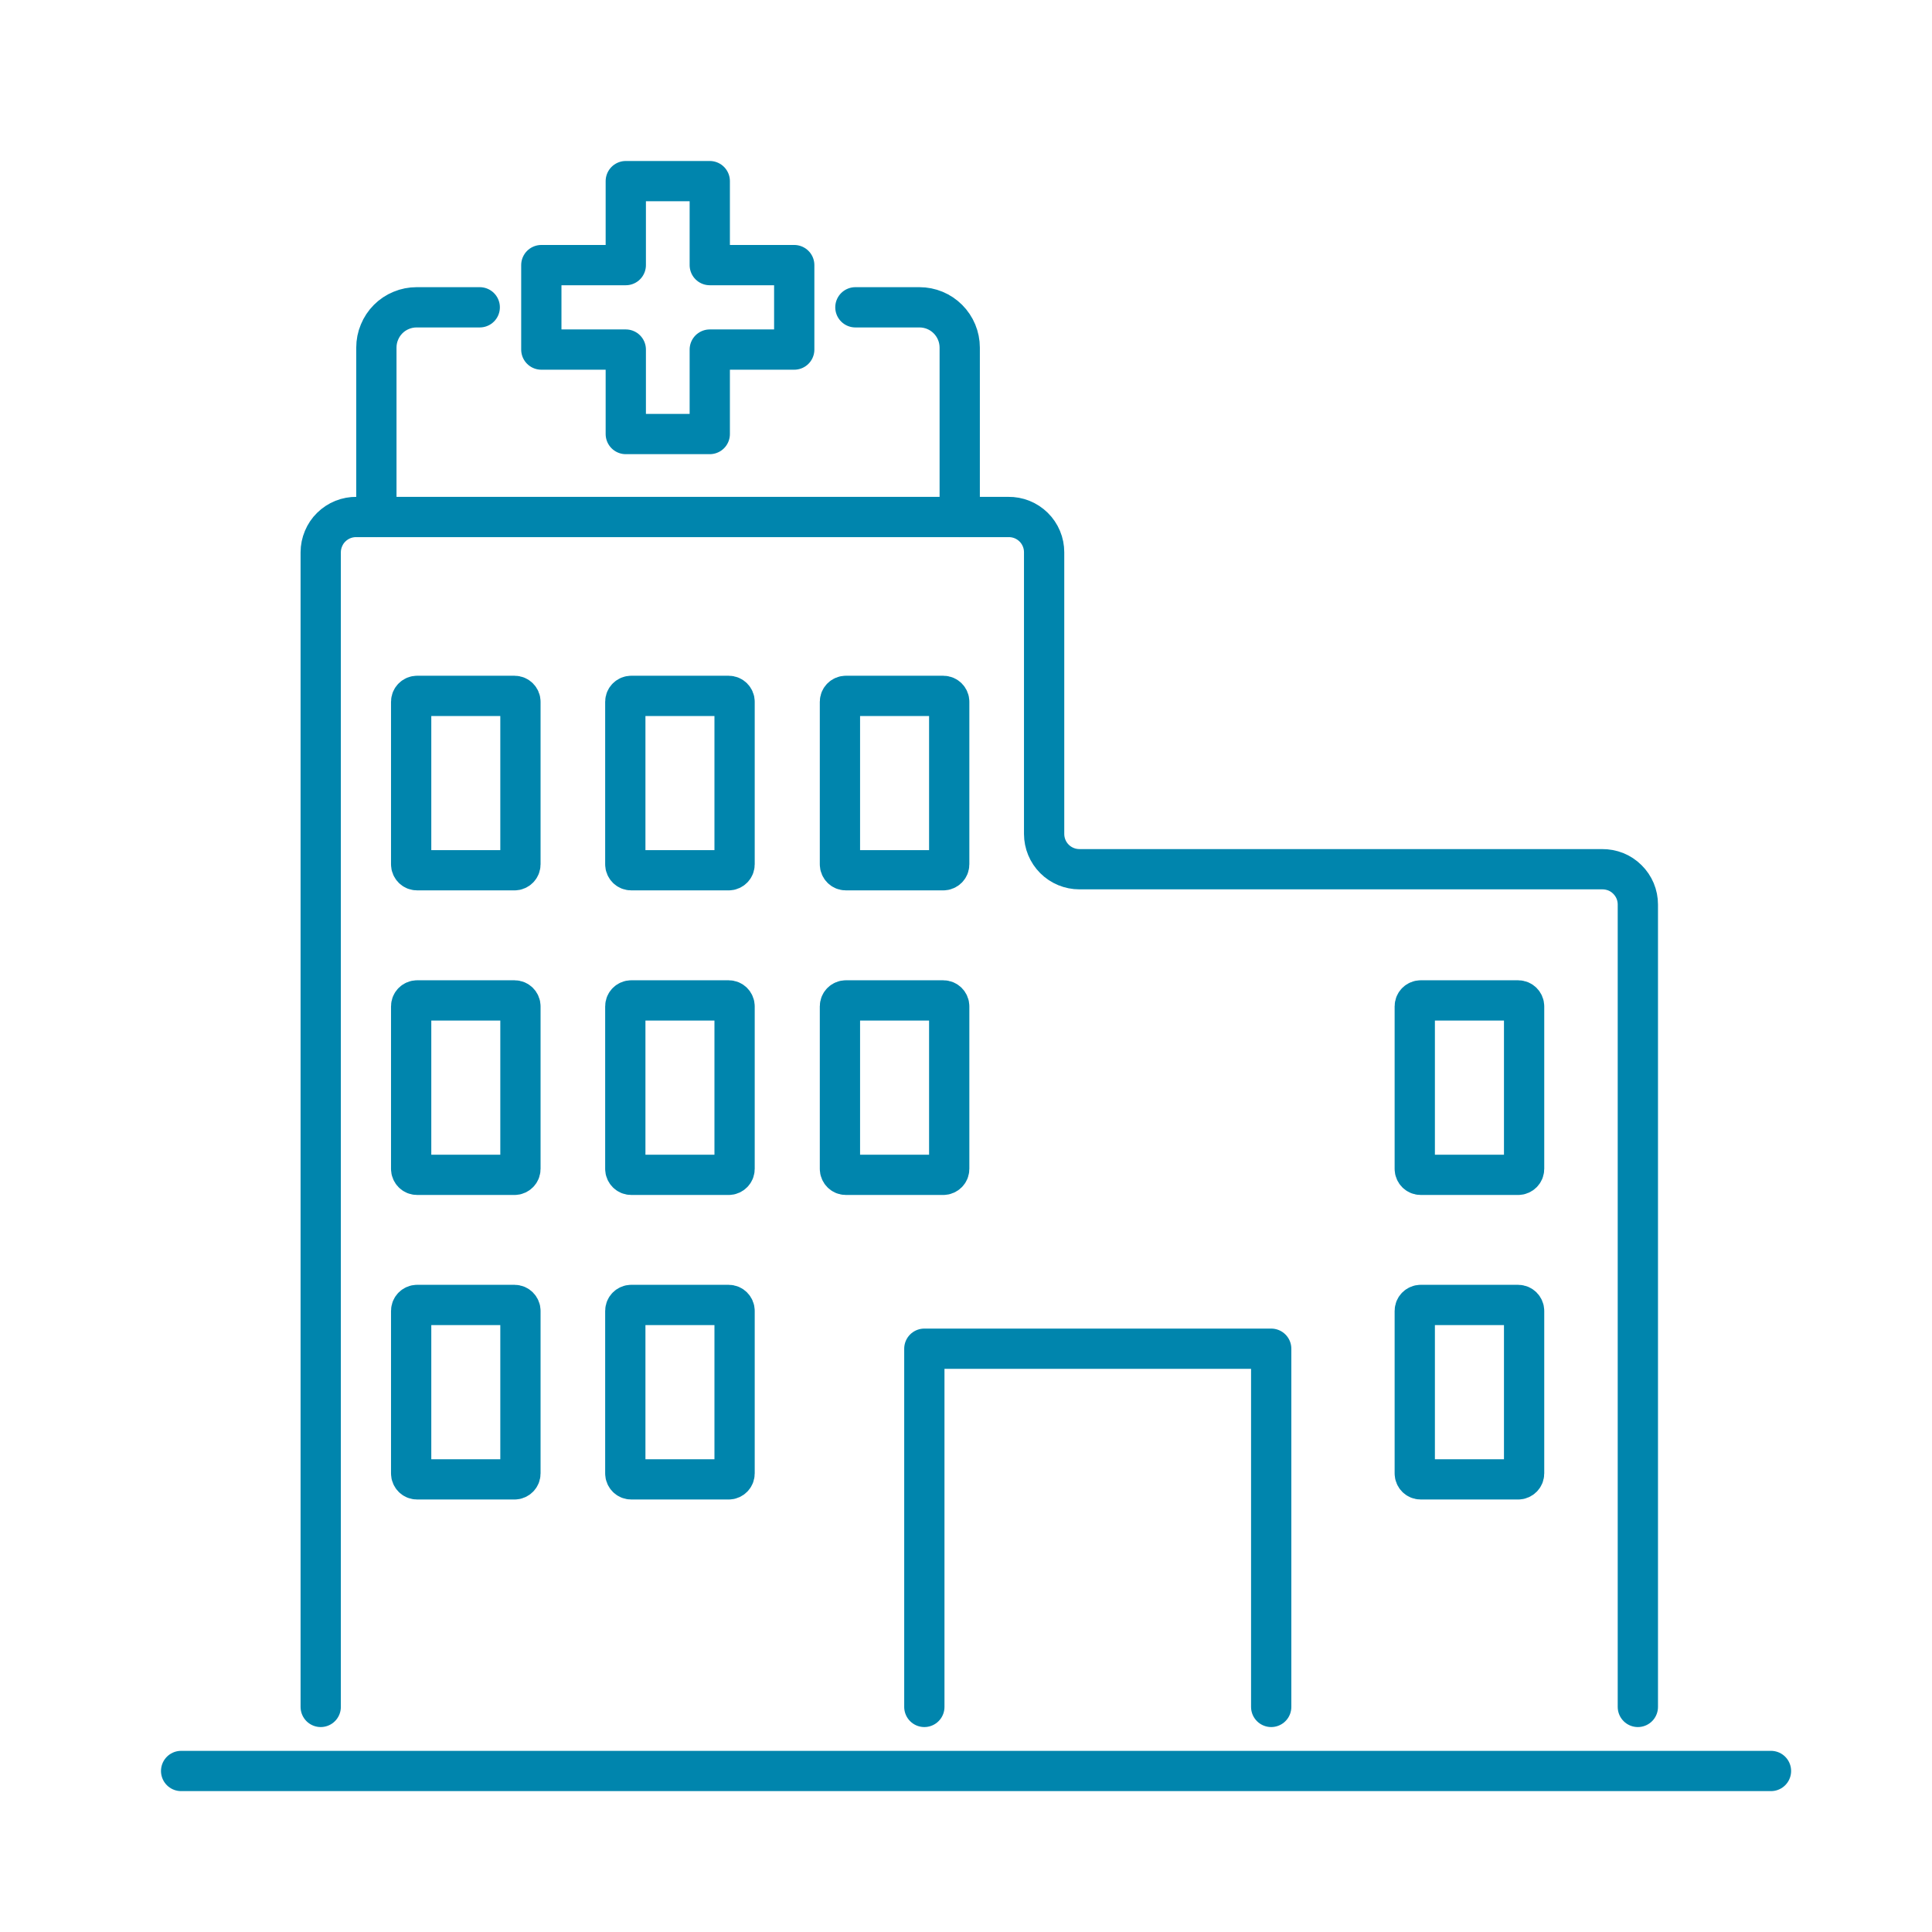
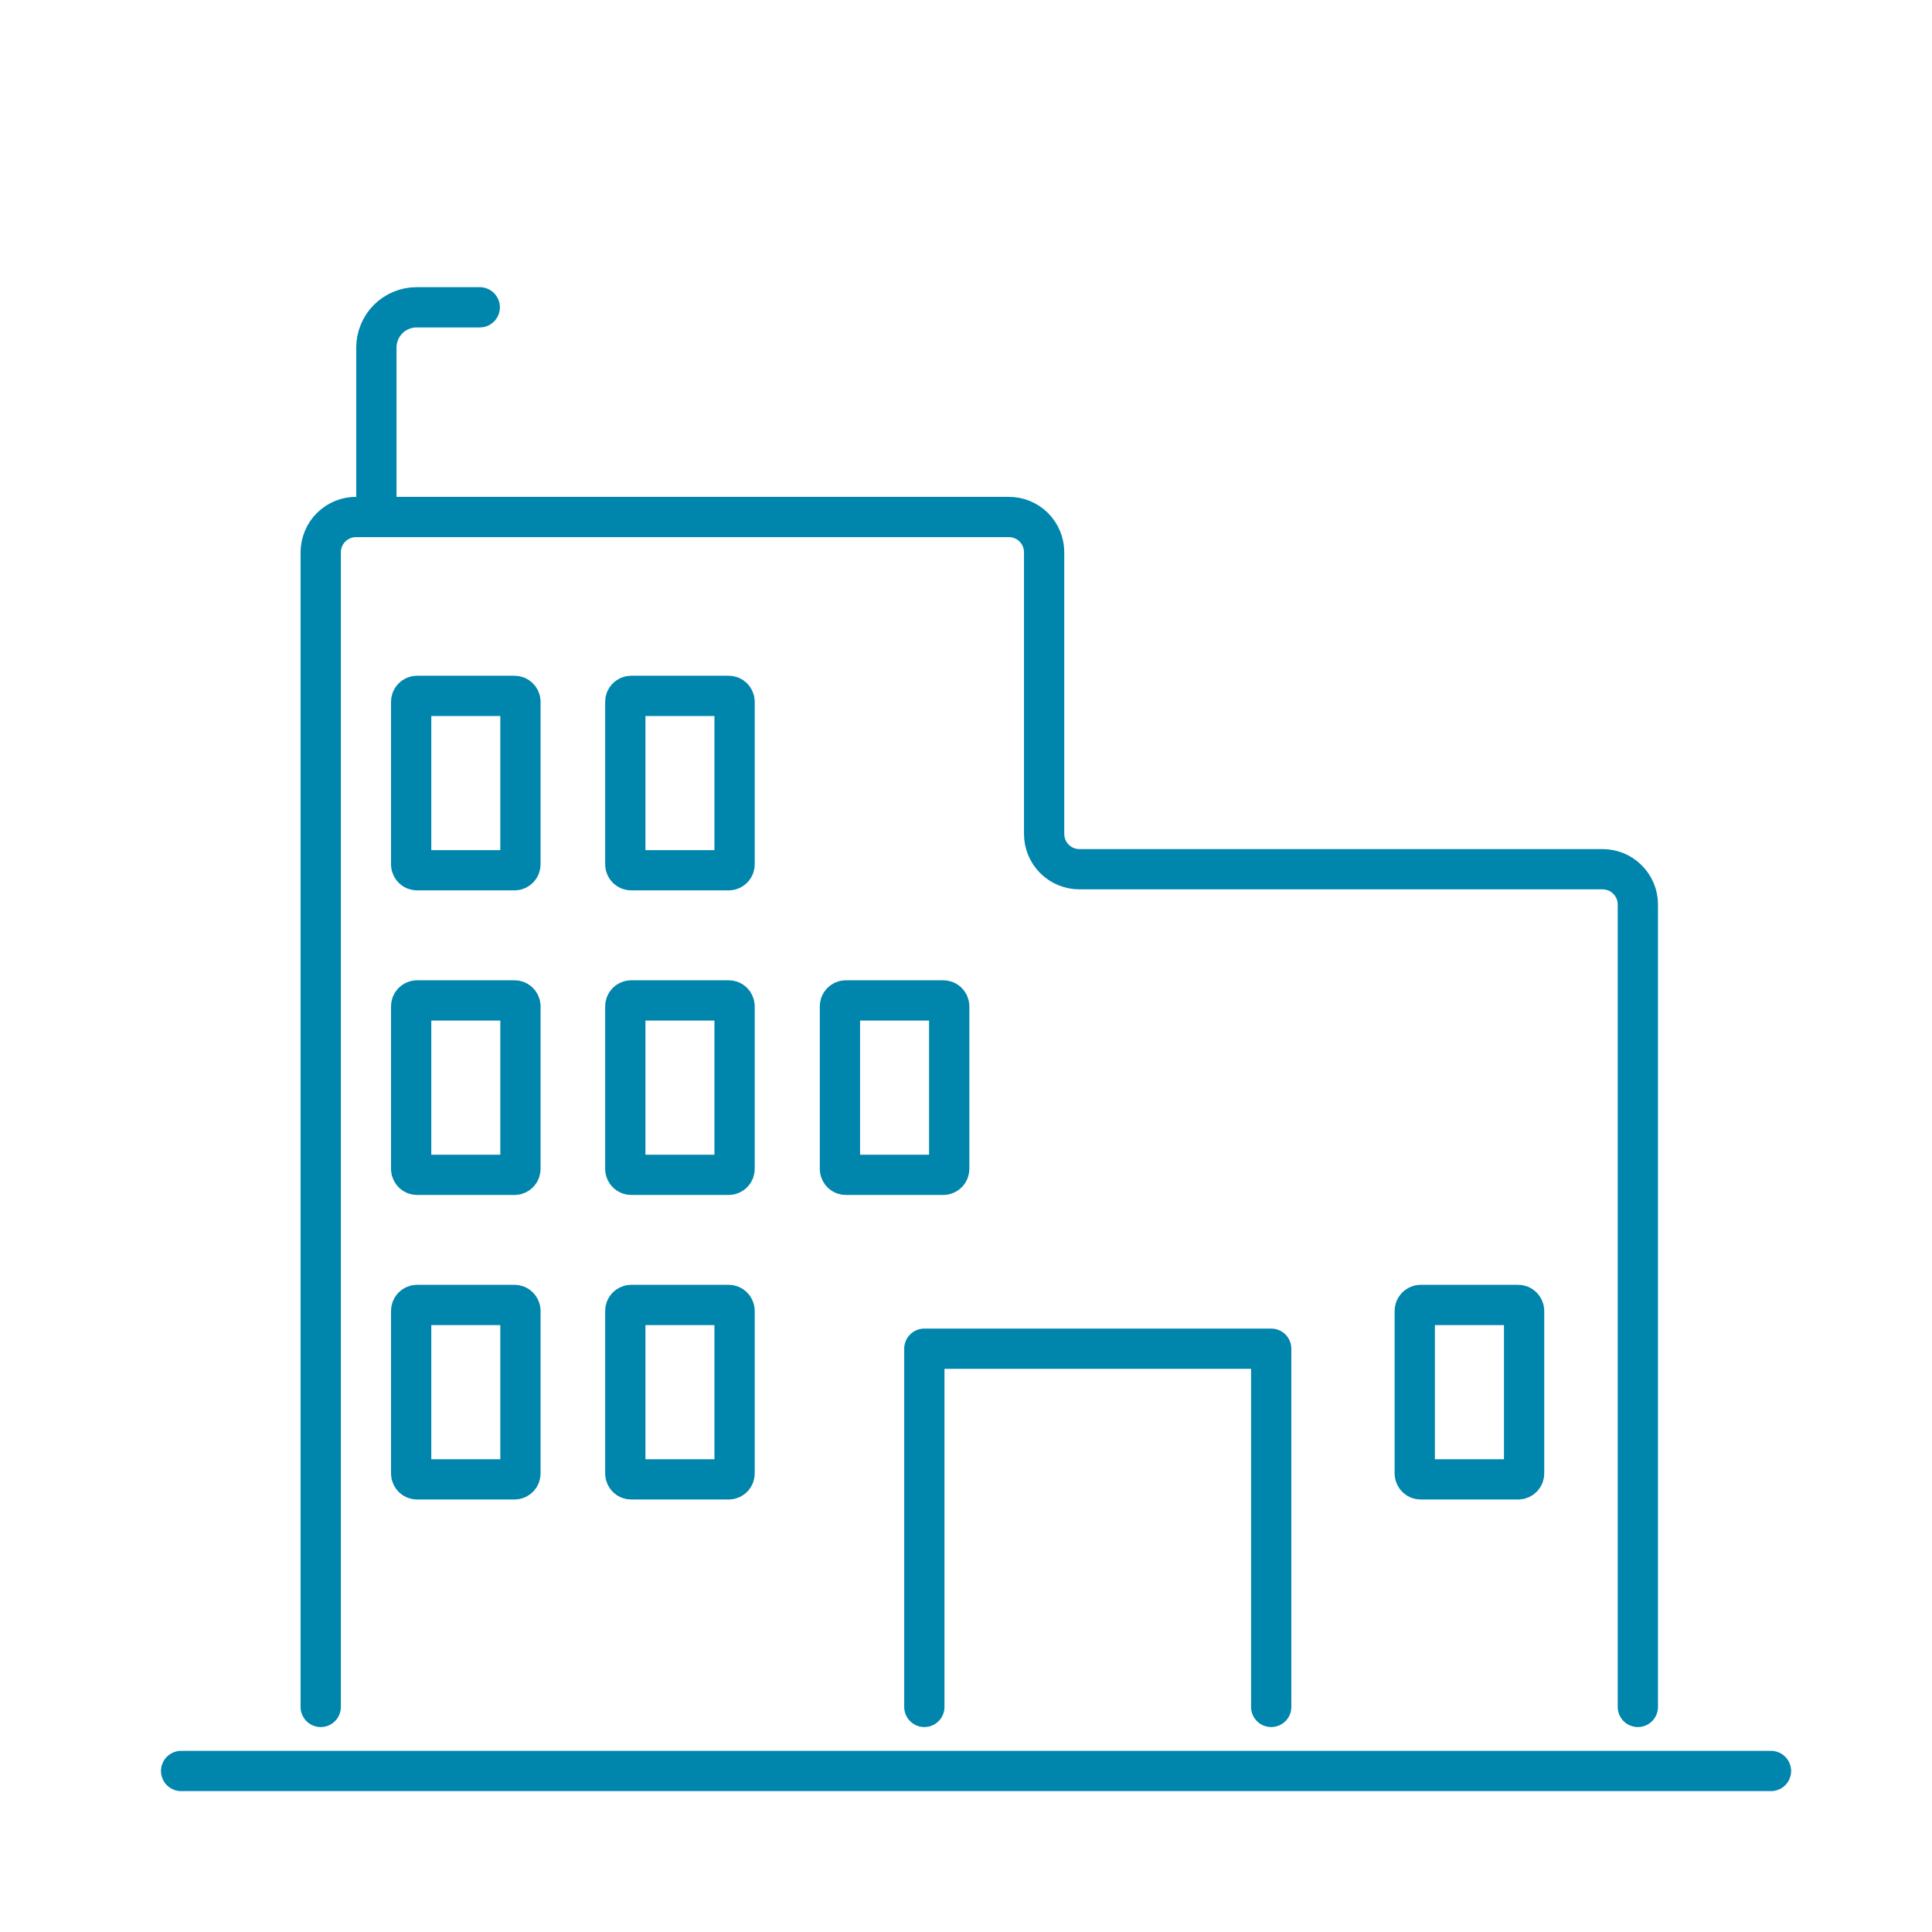
<svg xmlns="http://www.w3.org/2000/svg" width="32" height="32" viewBox="0 0 32 32" fill="none">
  <path d="M29.333 29.333H3" stroke="#0085AD" stroke-width="0.667" stroke-linecap="round" stroke-linejoin="round" />
  <path d="M27.128 28.272V14.982C27.128 14.904 27.113 14.828 27.083 14.756C27.053 14.685 27.009 14.62 26.954 14.566C26.899 14.511 26.834 14.468 26.762 14.439C26.69 14.411 26.613 14.396 26.535 14.397H17.878C17.724 14.397 17.575 14.336 17.465 14.226C17.356 14.117 17.294 13.968 17.294 13.813V9.147C17.294 9.07 17.279 8.993 17.249 8.922C17.219 8.85 17.175 8.785 17.12 8.731C17.065 8.677 17 8.634 16.928 8.605C16.856 8.576 16.779 8.562 16.702 8.563H5.905C5.828 8.562 5.751 8.576 5.679 8.605C5.607 8.634 5.542 8.677 5.487 8.731C5.431 8.785 5.388 8.85 5.358 8.922C5.328 8.993 5.312 9.07 5.312 9.147V28.272" stroke="#0085AD" stroke-width="0.667" stroke-linecap="round" stroke-linejoin="round" />
  <path d="M21.055 28.272V22.339H15.31V28.272" stroke="#0085AD" stroke-width="0.667" stroke-linecap="round" stroke-linejoin="round" />
  <path d="M8.522 11.526H6.909C6.854 11.526 6.81 11.57 6.81 11.624V14.315C6.81 14.37 6.854 14.414 6.909 14.414H8.522C8.576 14.414 8.62 14.37 8.62 14.315V11.624C8.62 11.57 8.576 11.526 8.522 11.526Z" stroke="#0085AD" stroke-width="0.667" stroke-linecap="round" stroke-linejoin="round" />
  <path d="M8.522 16.57H6.909C6.854 16.57 6.81 16.614 6.81 16.669V19.36C6.81 19.414 6.854 19.459 6.909 19.459H8.522C8.576 19.459 8.62 19.414 8.62 19.36V16.669C8.62 16.614 8.576 16.57 8.522 16.57Z" stroke="#0085AD" stroke-width="0.667" stroke-linecap="round" stroke-linejoin="round" />
  <path d="M8.522 21.614H6.909C6.854 21.614 6.81 21.659 6.81 21.713V24.404C6.81 24.459 6.854 24.503 6.909 24.503H8.522C8.576 24.503 8.62 24.459 8.62 24.404V21.713C8.62 21.659 8.576 21.614 8.522 21.614Z" stroke="#0085AD" stroke-width="0.667" stroke-linecap="round" stroke-linejoin="round" />
  <path d="M12.069 11.526H10.456C10.401 11.526 10.357 11.57 10.357 11.624V14.315C10.357 14.37 10.401 14.414 10.456 14.414H12.069C12.123 14.414 12.167 14.37 12.167 14.315V11.624C12.167 11.57 12.123 11.526 12.069 11.526Z" stroke="#0085AD" stroke-width="0.667" stroke-linecap="round" stroke-linejoin="round" />
  <path d="M12.069 16.57H10.456C10.401 16.57 10.357 16.614 10.357 16.669V19.36C10.357 19.414 10.401 19.459 10.456 19.459H12.069C12.123 19.459 12.167 19.414 12.167 19.36V16.669C12.167 16.614 12.123 16.57 12.069 16.57Z" stroke="#0085AD" stroke-width="0.667" stroke-linecap="round" stroke-linejoin="round" />
  <path d="M12.069 21.614H10.456C10.401 21.614 10.357 21.659 10.357 21.713V24.404C10.357 24.459 10.401 24.503 10.456 24.503H12.069C12.123 24.503 12.167 24.459 12.167 24.404V21.713C12.167 21.659 12.123 21.614 12.069 21.614Z" stroke="#0085AD" stroke-width="0.667" stroke-linecap="round" stroke-linejoin="round" />
-   <path d="M25.145 16.57H23.532C23.477 16.57 23.433 16.614 23.433 16.669V19.36C23.433 19.414 23.477 19.459 23.532 19.459H25.145C25.199 19.459 25.244 19.414 25.244 19.36V16.669C25.244 16.614 25.199 16.57 25.145 16.57Z" stroke="#0085AD" stroke-width="0.667" stroke-linecap="round" stroke-linejoin="round" />
  <path d="M25.145 21.614H23.532C23.477 21.614 23.433 21.659 23.433 21.713V24.404C23.433 24.459 23.477 24.503 23.532 24.503H25.145C25.199 24.503 25.244 24.459 25.244 24.404V21.713C25.244 21.659 25.199 21.614 25.145 21.614Z" stroke="#0085AD" stroke-width="0.667" stroke-linecap="round" stroke-linejoin="round" />
-   <path d="M15.623 11.526H14.01C13.956 11.526 13.912 11.57 13.912 11.624V14.315C13.912 14.37 13.956 14.414 14.01 14.414H15.623C15.678 14.414 15.722 14.37 15.722 14.315V11.624C15.722 11.57 15.678 11.526 15.623 11.526Z" stroke="#0085AD" stroke-width="0.667" stroke-linecap="round" stroke-linejoin="round" />
  <path d="M15.623 16.57H14.01C13.956 16.57 13.912 16.614 13.912 16.669V19.36C13.912 19.414 13.956 19.459 14.01 19.459H15.623C15.678 19.459 15.722 19.414 15.722 19.36V16.669C15.722 16.614 15.678 16.57 15.623 16.57Z" stroke="#0085AD" stroke-width="0.667" stroke-linecap="round" stroke-linejoin="round" />
  <path d="M7.946 5.09H6.9C6.813 5.09 6.726 5.107 6.645 5.141C6.564 5.174 6.491 5.223 6.429 5.285C6.367 5.347 6.318 5.421 6.285 5.502C6.251 5.582 6.234 5.669 6.234 5.757V8.563" stroke="#0085AD" stroke-width="0.667" stroke-linecap="round" stroke-linejoin="round" />
-   <path d="M15.896 8.563V5.757C15.896 5.58 15.825 5.41 15.7 5.285C15.575 5.16 15.406 5.09 15.229 5.09H14.168" stroke="#0085AD" stroke-width="0.667" stroke-linecap="round" stroke-linejoin="round" />
-   <path d="M11.756 4.391V3H10.365V4.391H8.966V5.79H10.365V7.189H11.756V5.79H13.155V4.391H11.756Z" stroke="#0085AD" stroke-width="0.667" stroke-linecap="round" stroke-linejoin="round" />
</svg>